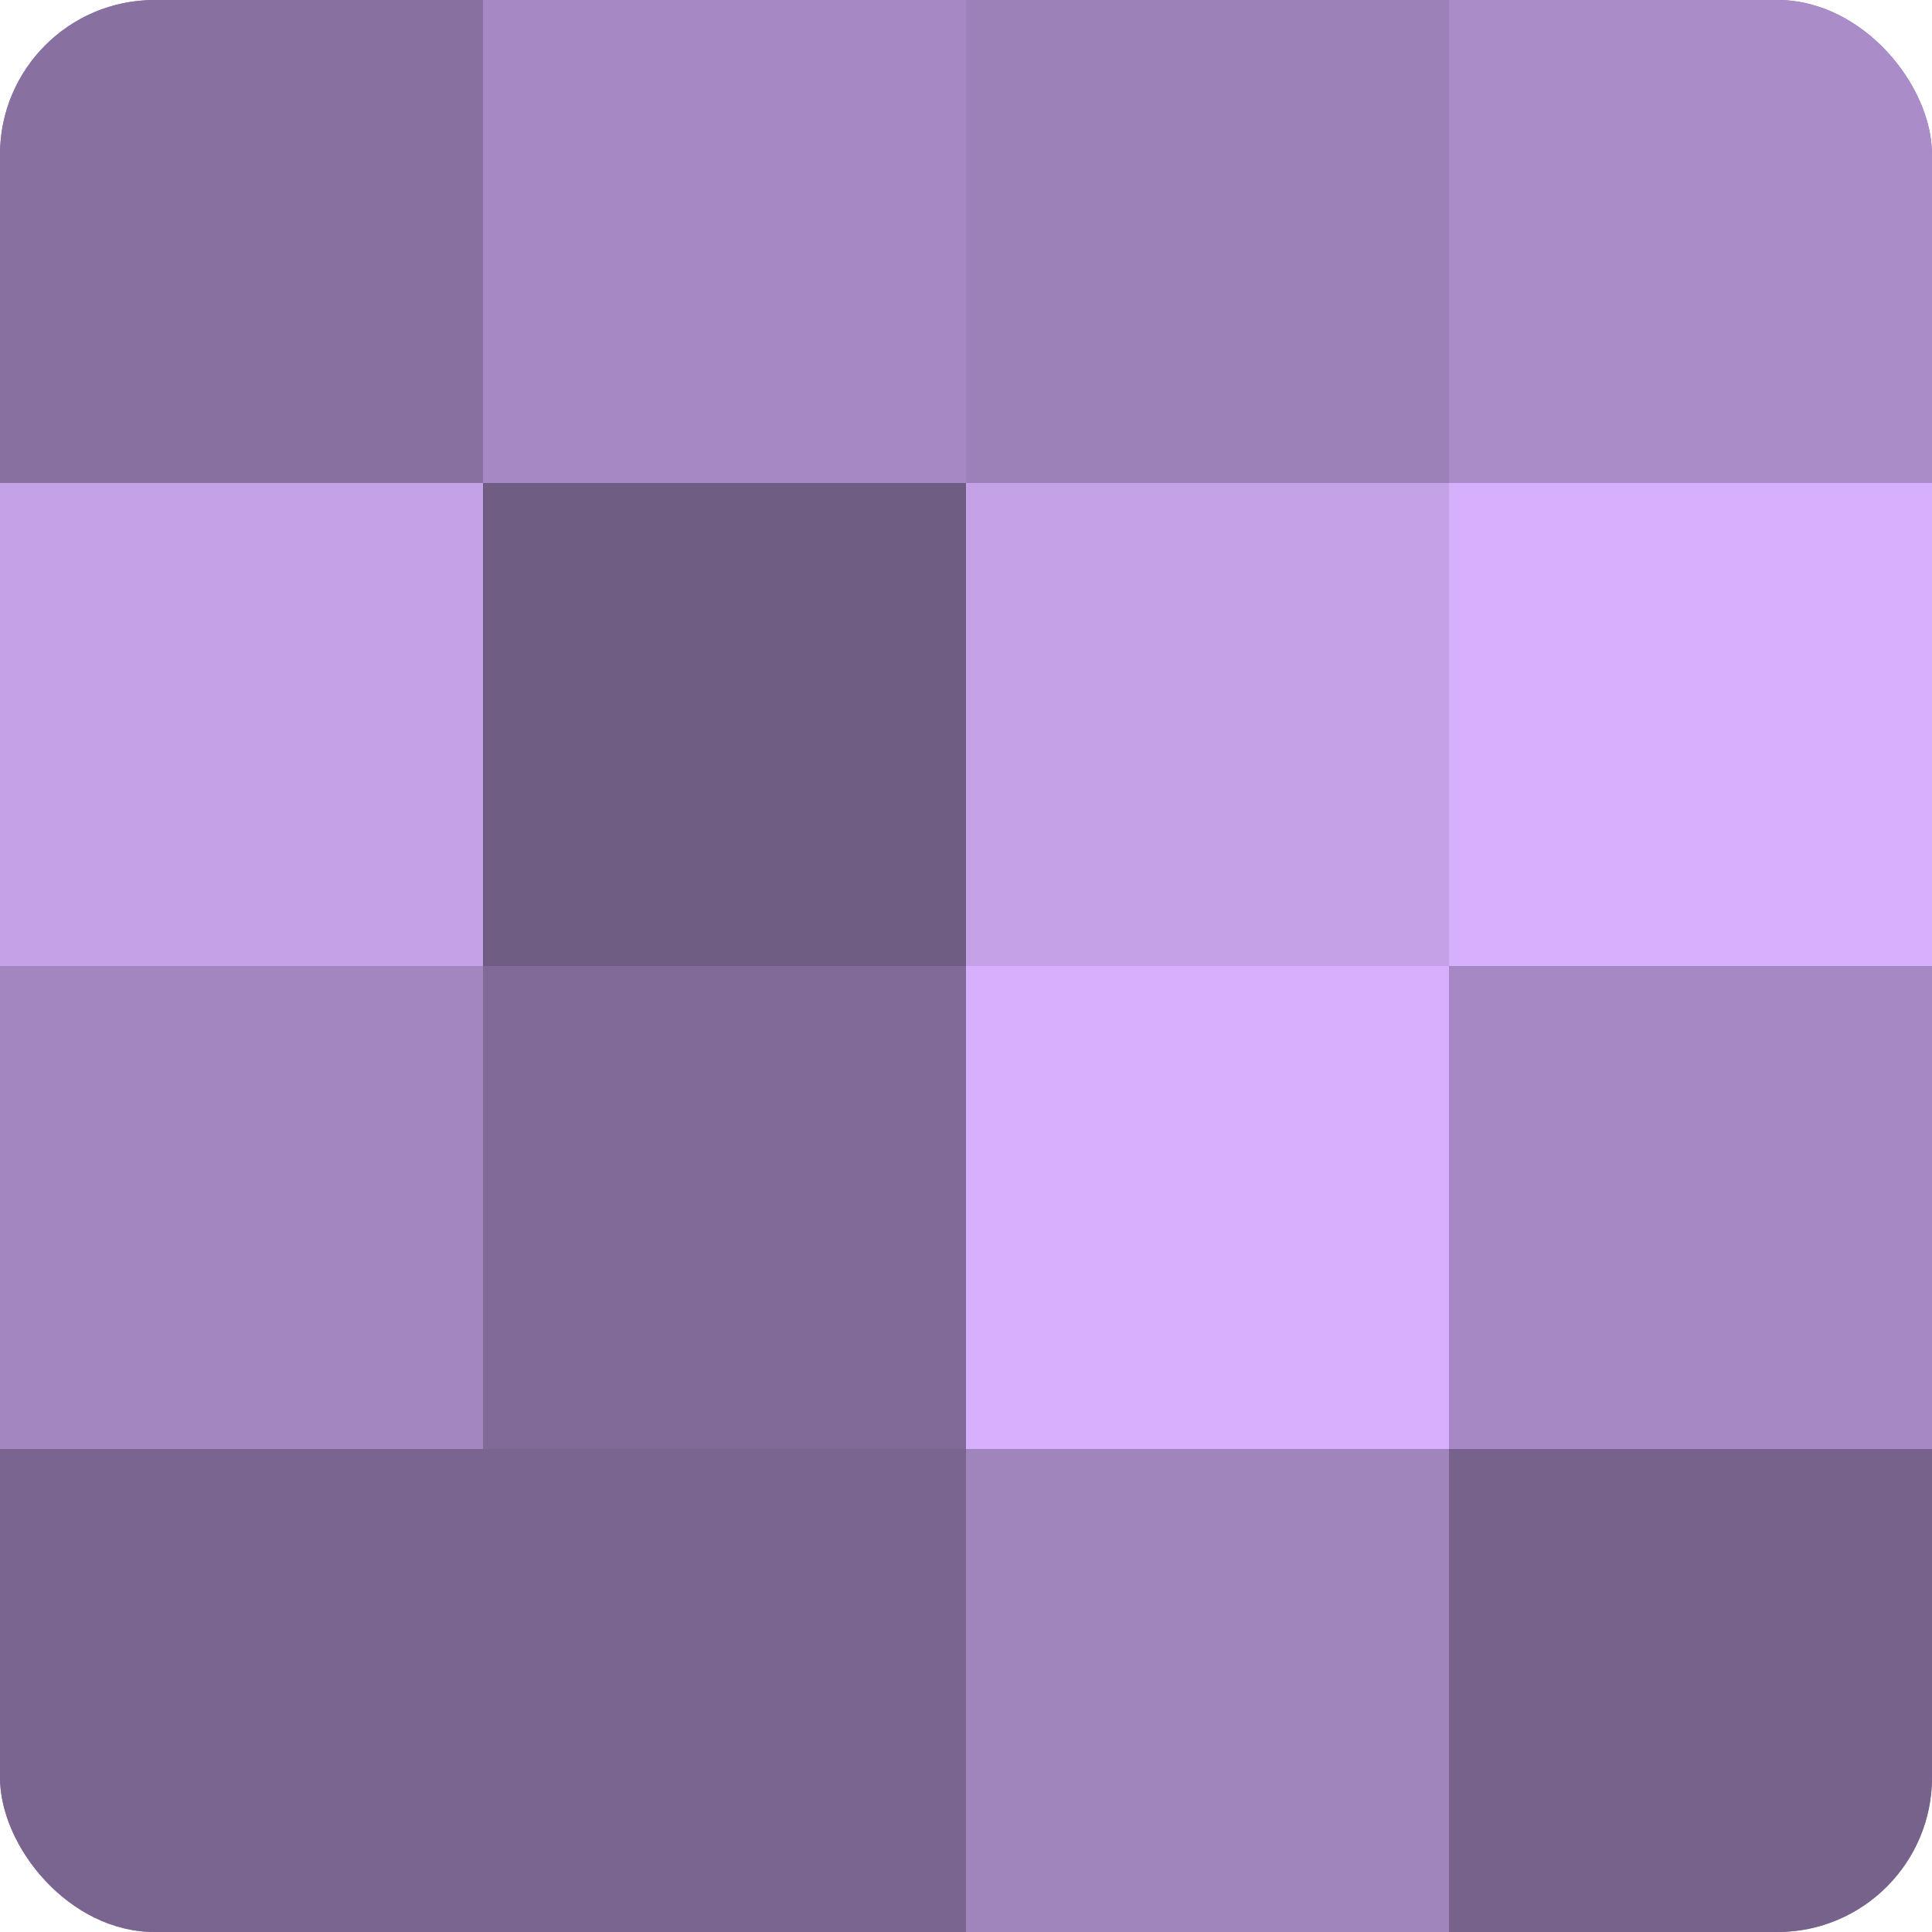
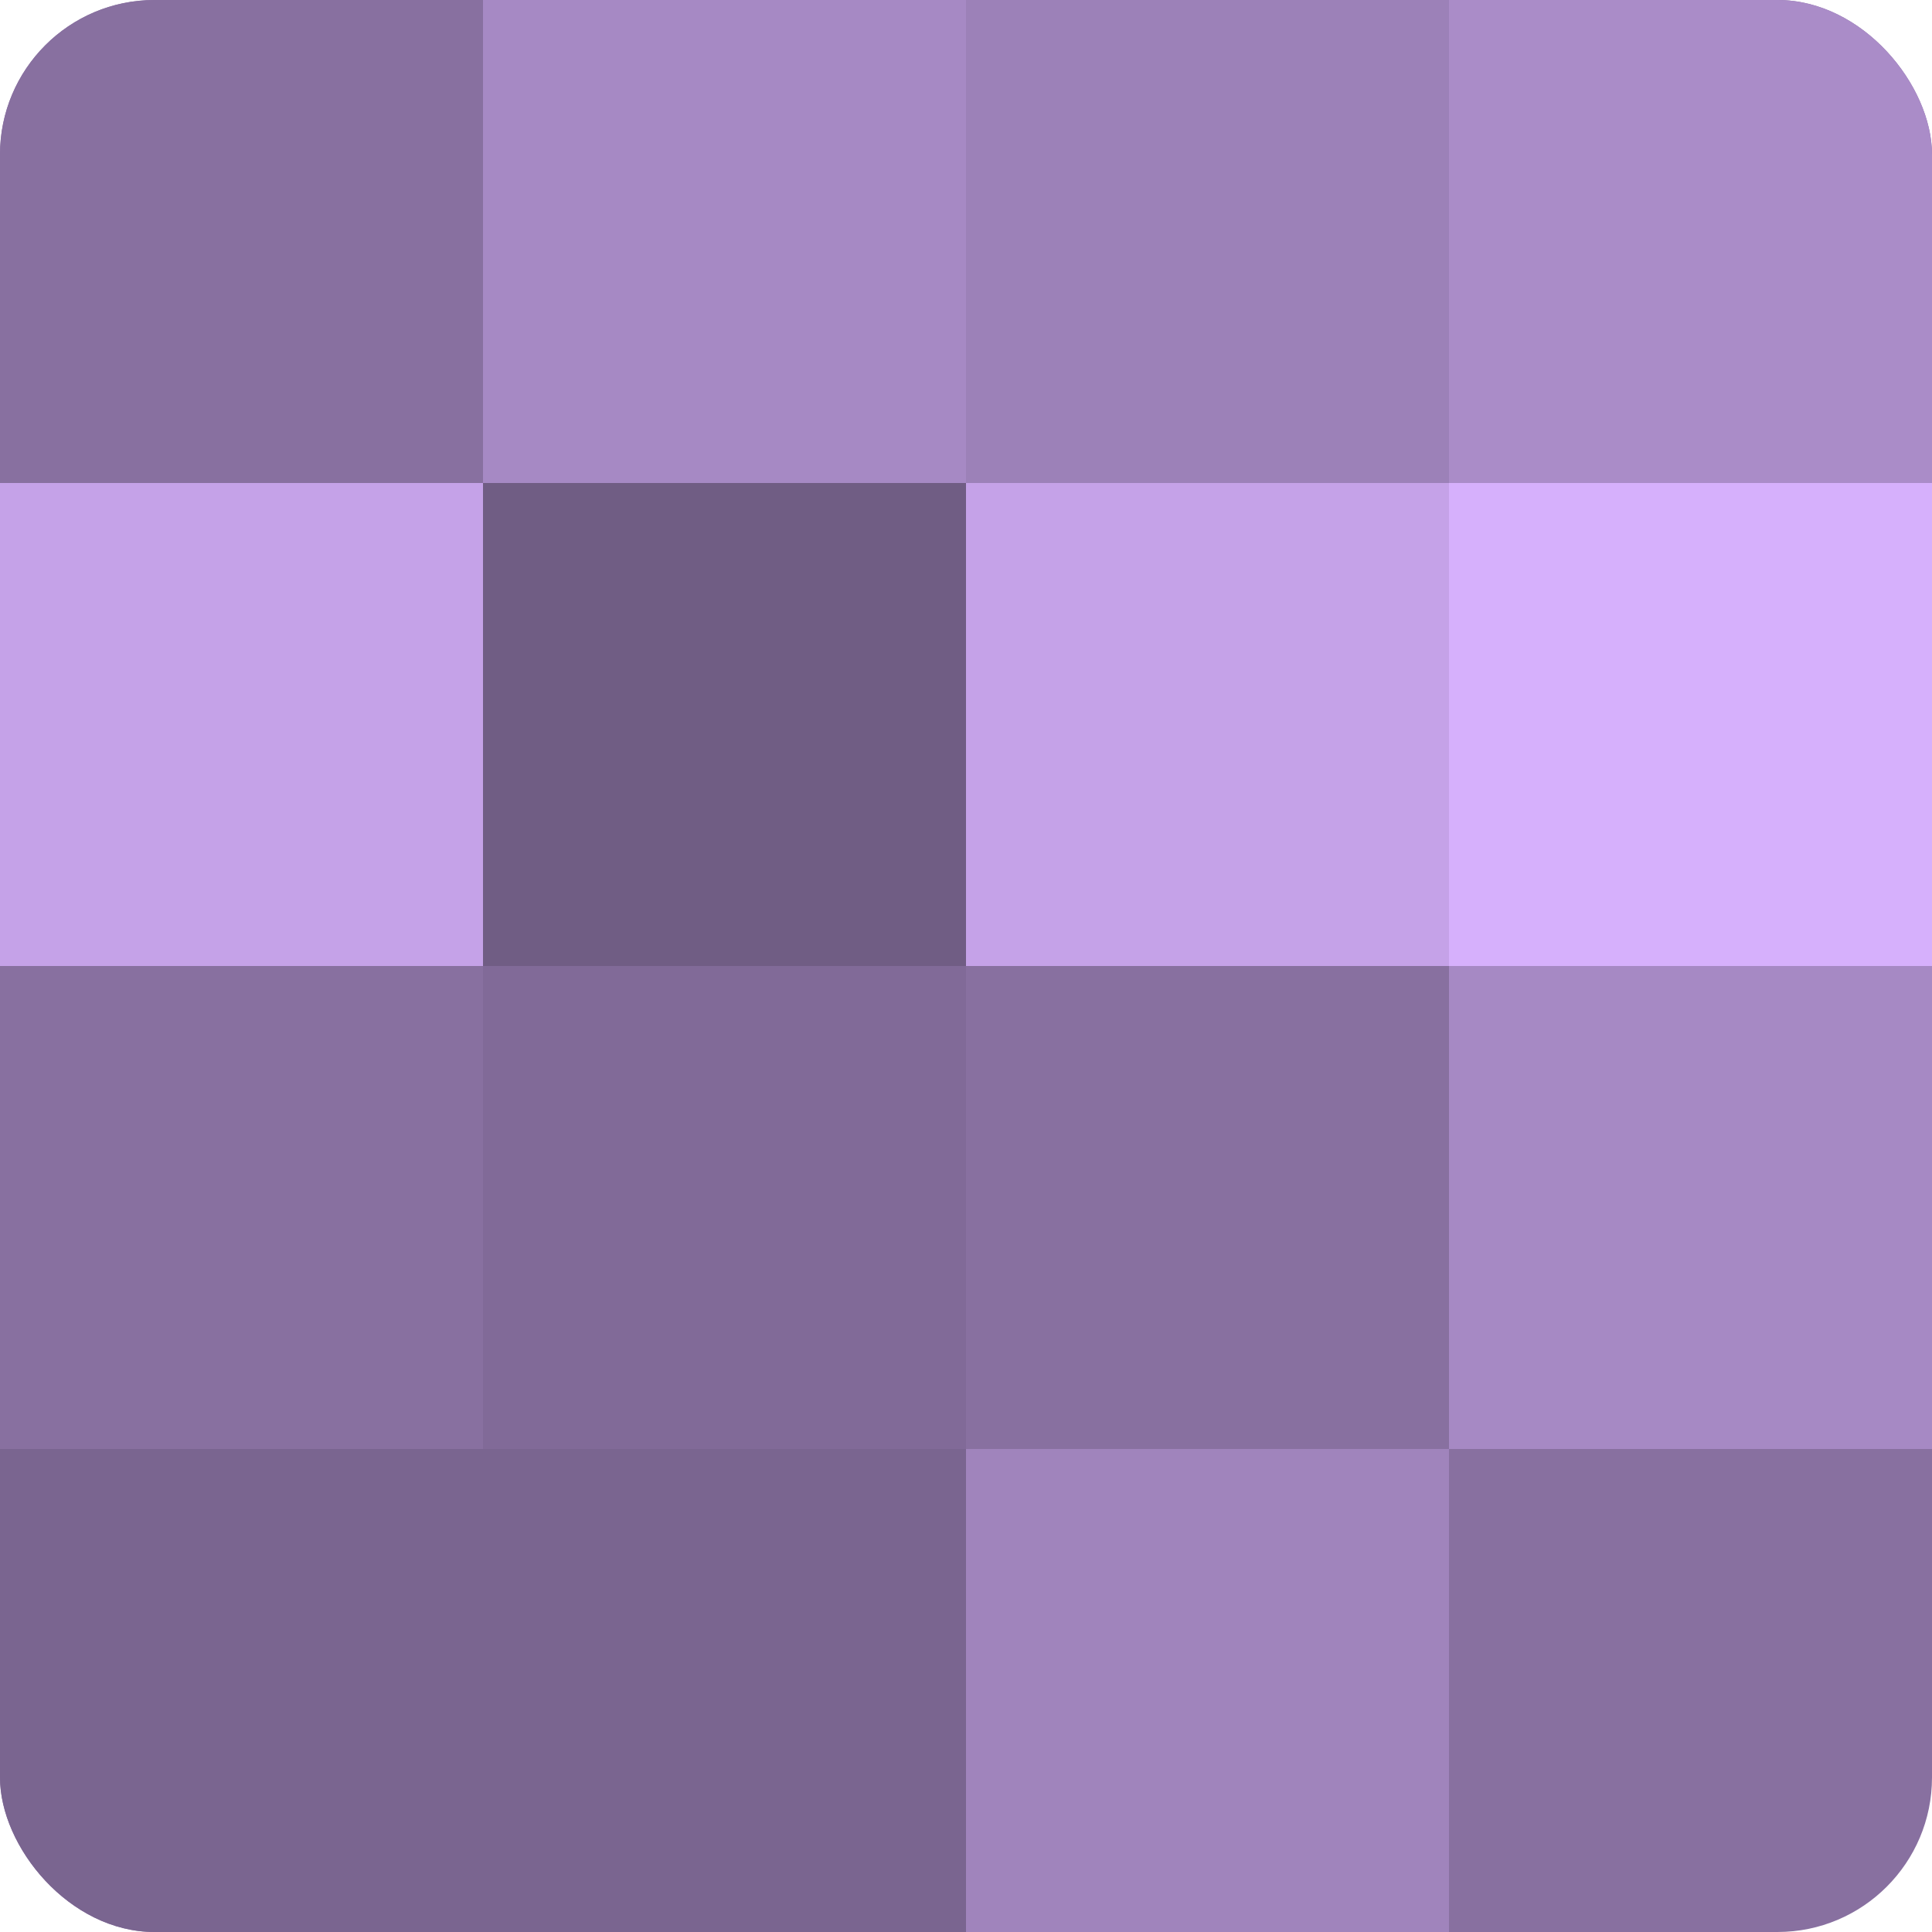
<svg xmlns="http://www.w3.org/2000/svg" width="60" height="60" viewBox="0 0 100 100" preserveAspectRatio="xMidYMid meet">
  <defs>
    <clipPath id="c" width="100" height="100">
      <rect width="100" height="100" rx="8" ry="8" />
    </clipPath>
  </defs>
  <g clip-path="url(#c)">
    <rect width="100" height="100" fill="#8870a0" />
    <rect width="25" height="25" fill="#8870a0" />
    <rect y="25" width="25" height="25" fill="#c5a2e8" />
-     <rect y="50" width="25" height="25" fill="#a386c0" />
    <rect y="75" width="25" height="25" fill="#7a6590" />
    <rect x="25" width="25" height="25" fill="#a689c4" />
    <rect x="25" y="25" width="25" height="25" fill="#705d84" />
    <rect x="25" y="50" width="25" height="25" fill="#816a98" />
    <rect x="25" y="75" width="25" height="25" fill="#7a6590" />
    <rect x="50" width="25" height="25" fill="#9c81b8" />
    <rect x="50" y="25" width="25" height="25" fill="#c5a2e8" />
-     <rect x="50" y="50" width="25" height="25" fill="#d6b0fc" />
    <rect x="50" y="75" width="25" height="25" fill="#a084bc" />
    <rect x="75" width="25" height="25" fill="#aa8cc8" />
    <rect x="75" y="25" width="25" height="25" fill="#d6b0fc" />
    <rect x="75" y="50" width="25" height="25" fill="#a689c4" />
-     <rect x="75" y="75" width="25" height="25" fill="#77628c" />
  </g>
</svg>